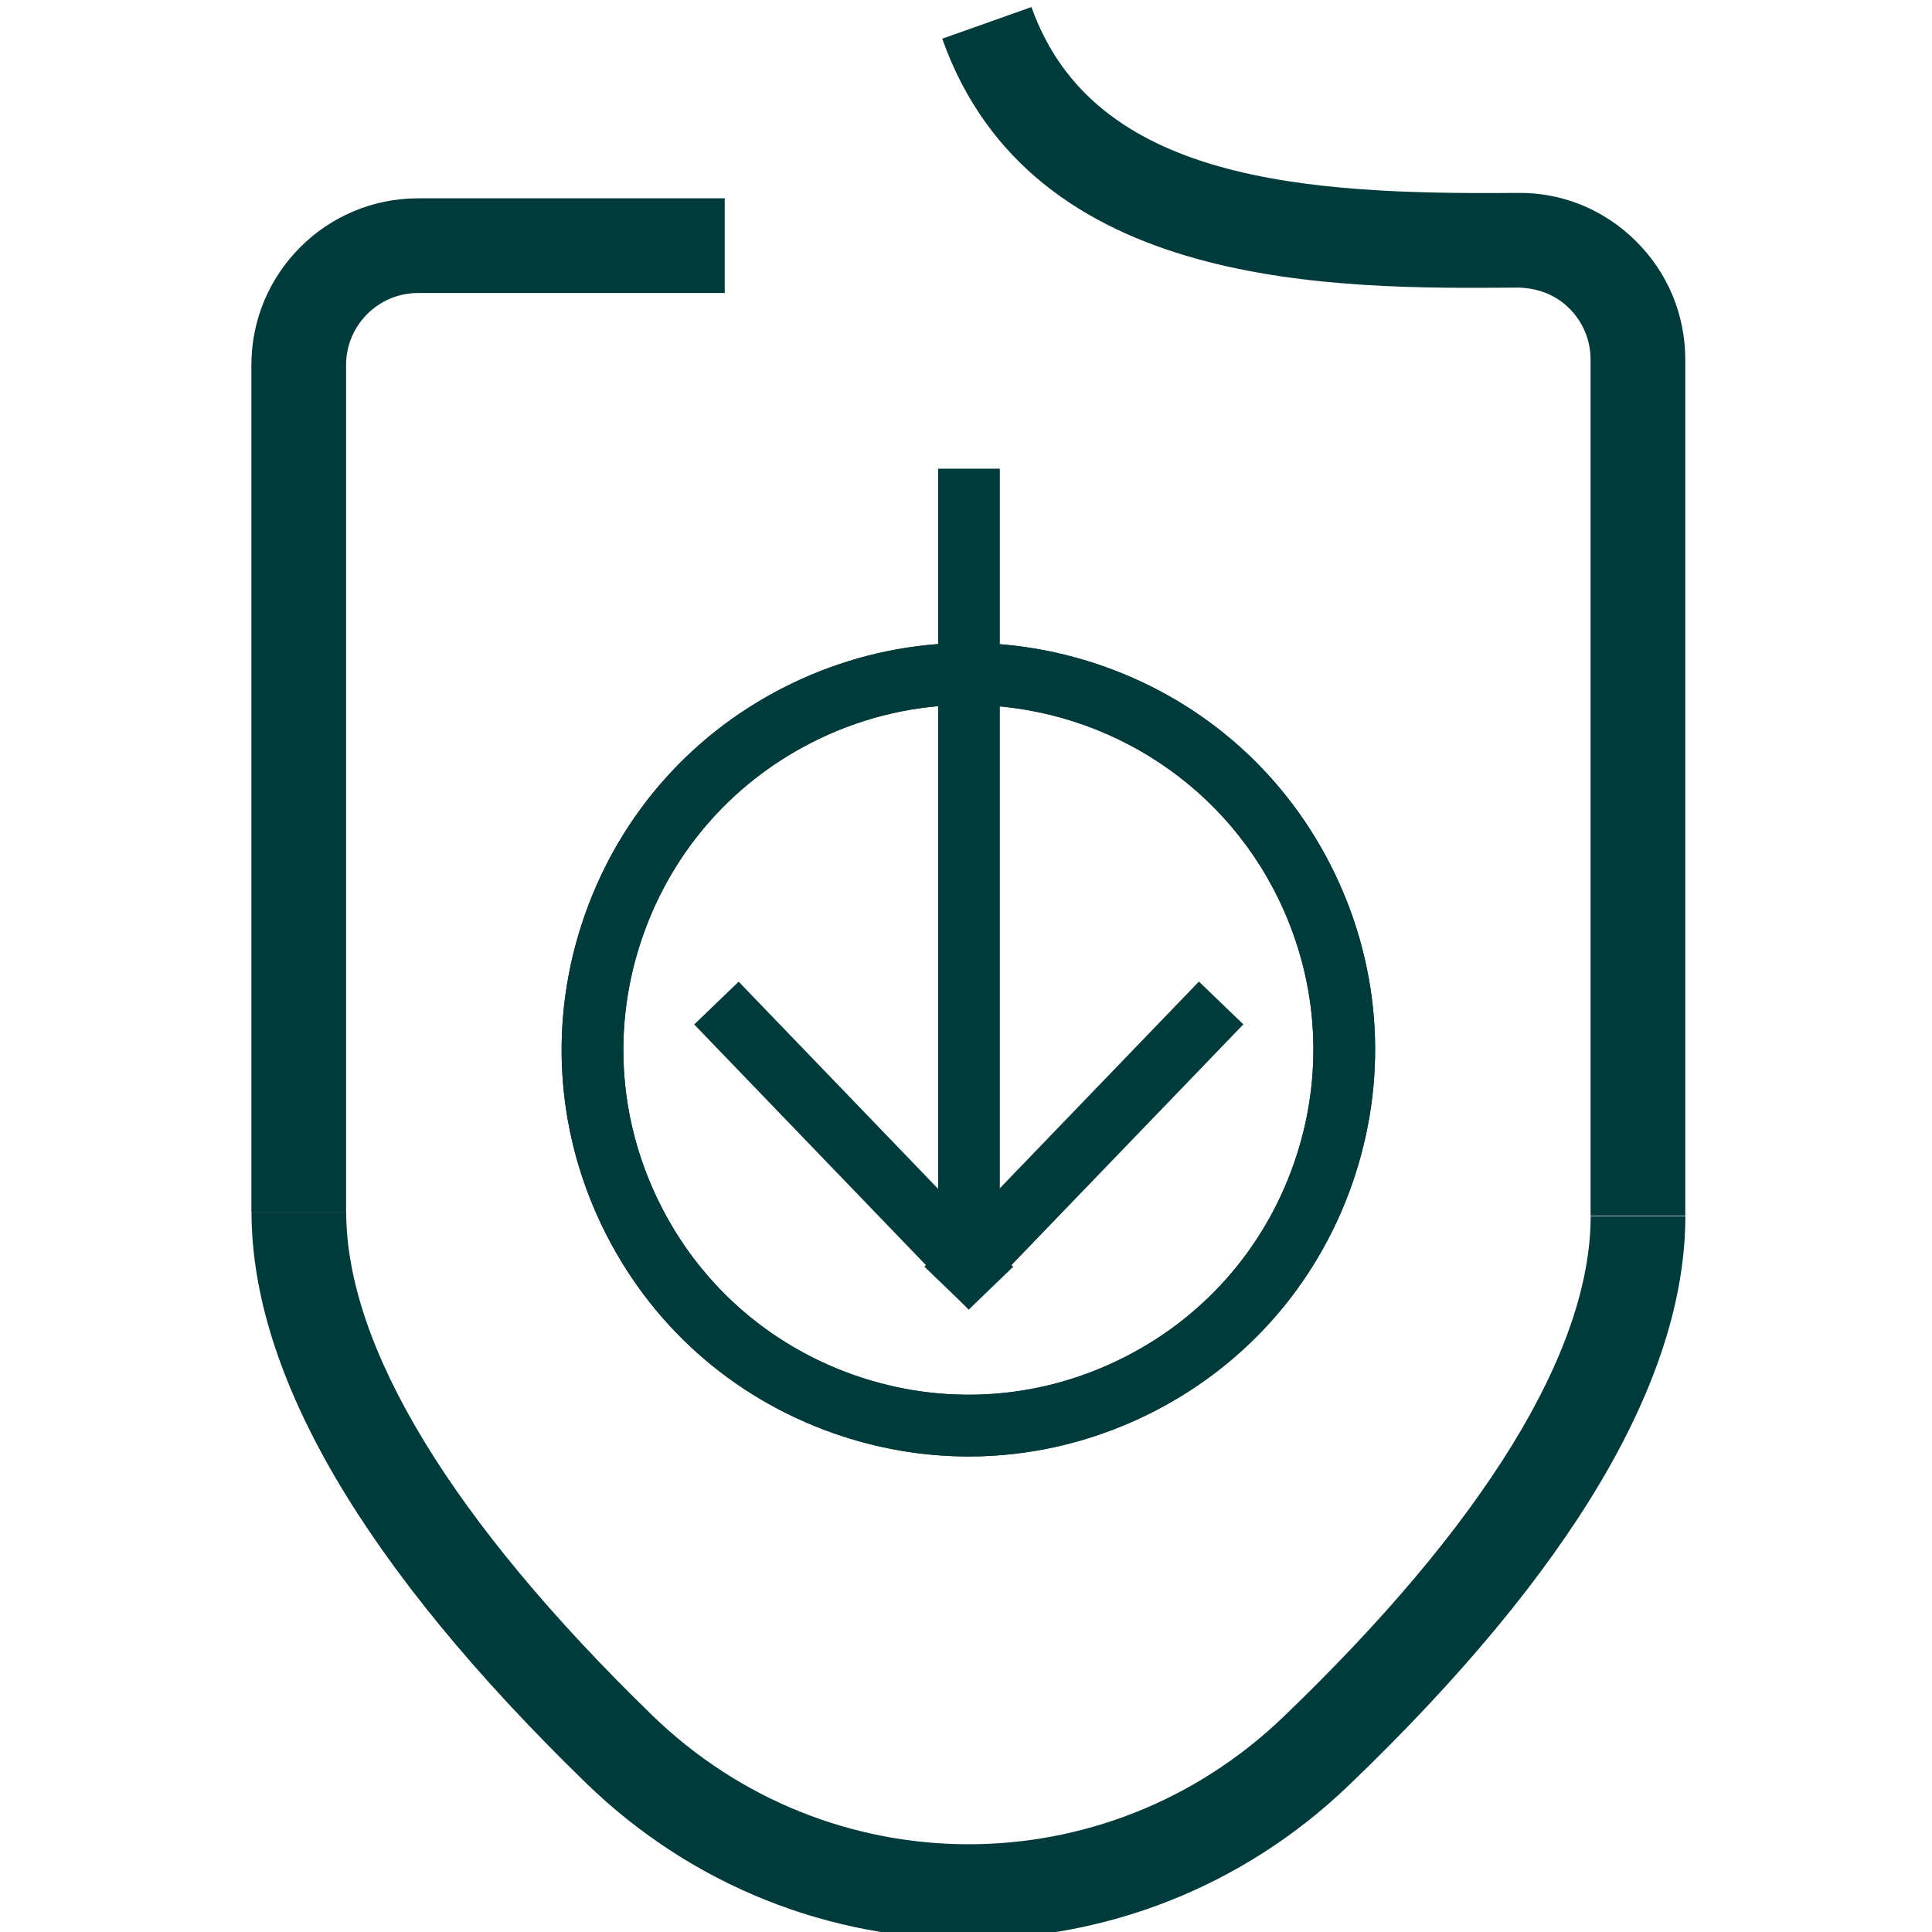
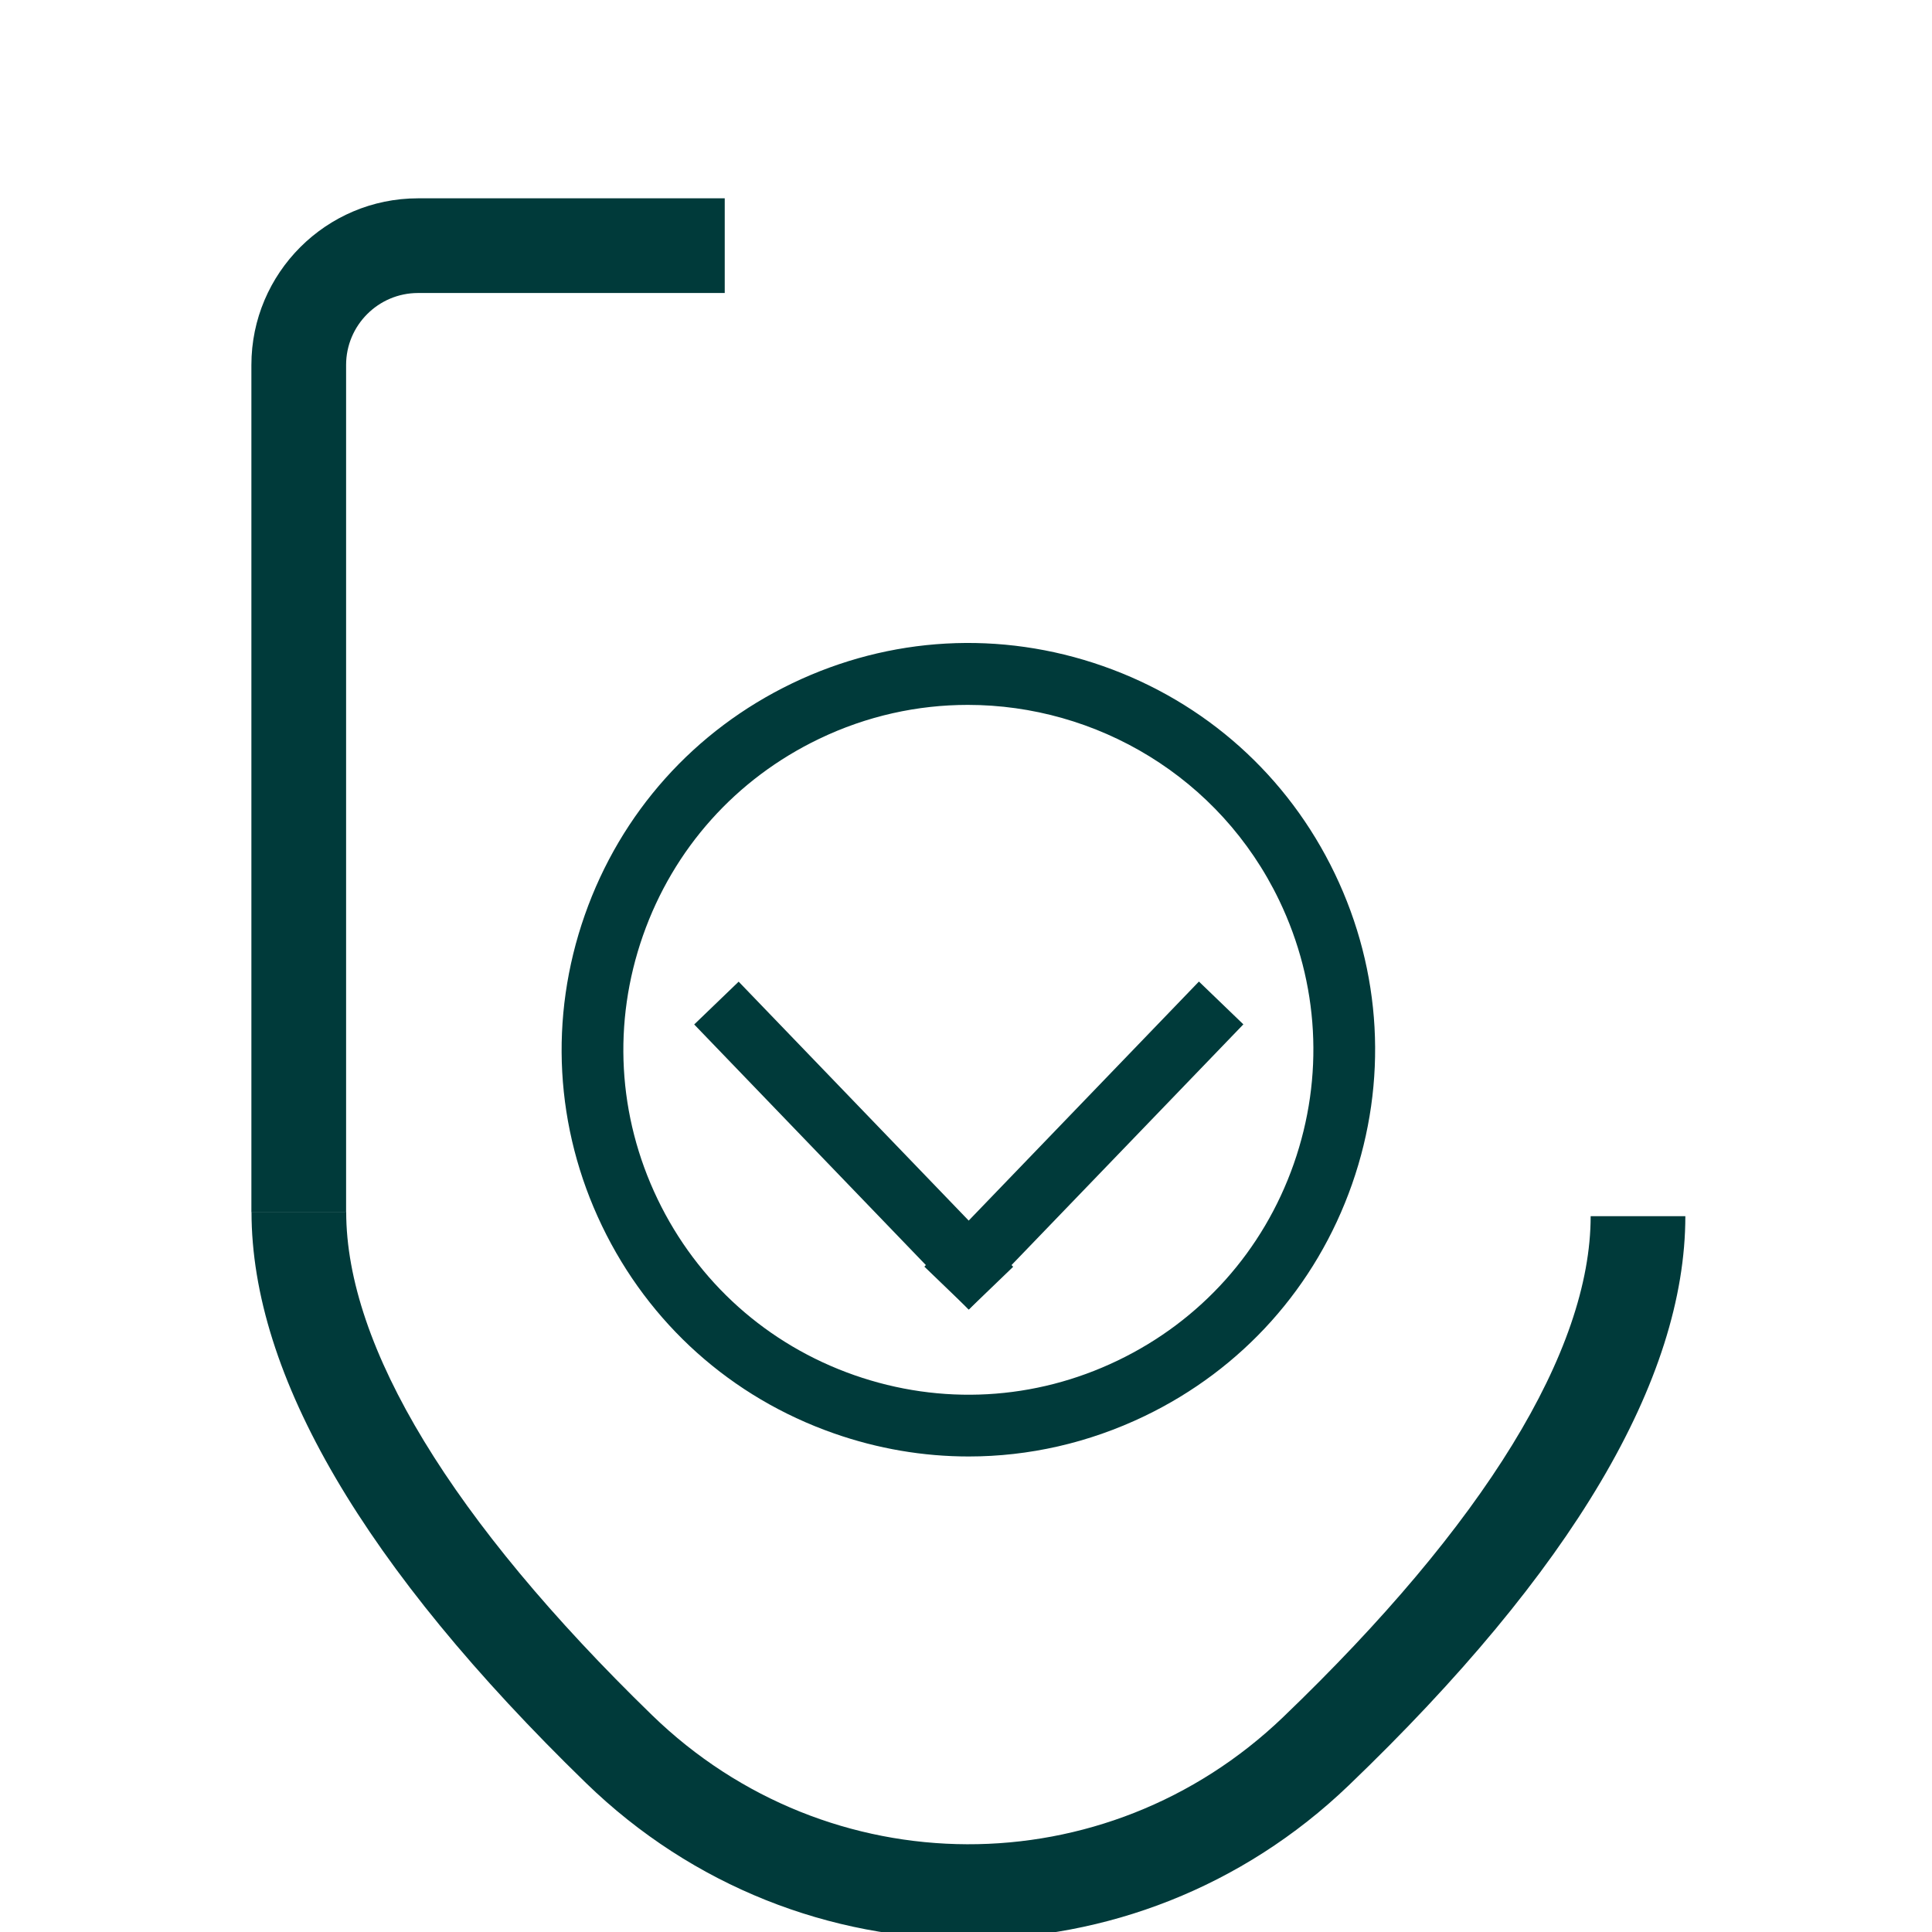
<svg xmlns="http://www.w3.org/2000/svg" id="Layer_1" version="1.1" viewBox="0 0 100 100">
  <g>
    <path d="M17.913,62.732h-4.901V18.891c0-4.756,3.869-8.626,8.625-8.626h15.875v4.901h-15.875c-2.053,0-3.723,1.671-3.723,3.725v43.841Z" fill="#003a3a" />
-     <path d="M87.228,62.925h-4.901V18.615c.001-1.006-.39-1.947-1.101-2.653-.706-.702-1.623-1.051-2.637-1.076-9.411.074-25.175.21-29.82-12.883l4.619-1.638c3.209,9.044,14.198,9.718,25.16,9.62,2.312-.032,4.489.868,6.132,2.499,1.646,1.635,2.551,3.813,2.549,6.133v44.307Z" fill="#003a3a" />
    <path d="M50.134,100.365c-7.133,0-14.263-2.694-19.803-8.077-11.488-11.164-17.313-21.11-17.313-29.563h4.901c0,6.979,5.473,15.986,15.827,26.047,9.132,8.874,23.48,8.92,32.667.107,10.414-9.993,15.919-18.96,15.919-25.93h4.901c0,8.456-5.863,18.371-17.427,29.466-5.527,5.302-12.602,7.949-19.672,7.949Z" fill="#003a3a" />
  </g>
  <g>
    <path d="M50.139,75.387c-2.347,0-4.702-.397-6.982-1.198-5.304-1.86-9.566-5.675-12-10.742-2.435-5.066-2.751-10.777-.89-16.081,1.86-5.303,5.675-9.565,10.741-12,5.067-2.434,10.779-2.749,16.081-.89,5.304,1.86,9.566,5.675,12,10.742,2.435,5.066,2.751,10.777.891,16.08-1.861,5.304-5.676,9.567-10.742,12.001-2.888,1.388-5.987,2.088-9.099,2.088ZM50.094,36.485c-2.59,0-5.217.565-7.703,1.761-4.297,2.065-7.533,5.68-9.111,10.178s-1.31,9.343.755,13.641c2.066,4.297,5.68,7.533,10.179,9.111,4.501,1.577,9.344,1.311,13.64-.756,4.297-2.065,7.533-5.68,9.111-10.178,1.578-4.498,1.31-9.343-.755-13.641-3.069-6.384-9.465-10.116-16.116-10.116Z" fill="#003a3a" />
    <g>
-       <rect x="48.557" y="24.259" width="3.194" height="41.837" fill="#003a3a" />
      <rect x="42.589" y="49.053" width="3.194" height="20.486" transform="translate(-28.771 47.229) rotate(-43.915)" fill="#003a3a" />
      <rect x="45.857" y="57.693" width="20.487" height="3.194" transform="translate(-25.521 58.568) rotate(-46.076)" fill="#003a3a" />
    </g>
-     <path d="M50.139,75.387c-2.347,0-4.702-.397-6.982-1.198-5.304-1.86-9.566-5.675-12-10.742-2.435-5.066-2.751-10.777-.89-16.081,1.86-5.303,5.675-9.565,10.741-12,5.067-2.434,10.779-2.749,16.081-.89,5.304,1.86,9.566,5.675,12,10.742,2.435,5.066,2.751,10.777.891,16.08-1.861,5.304-5.676,9.567-10.742,12.001-2.888,1.388-5.987,2.088-9.099,2.088ZM50.094,36.485c-2.59,0-5.217.565-7.703,1.761-4.297,2.065-7.533,5.68-9.111,10.178s-1.31,9.343.755,13.641c2.066,4.297,5.68,7.533,10.179,9.111,4.501,1.577,9.344,1.311,13.64-.756,4.297-2.065,7.533-5.68,9.111-10.178,1.578-4.498,1.31-9.343-.755-13.641-3.069-6.384-9.465-10.116-16.116-10.116Z" fill="#003a3a" />
  </g>
</svg>